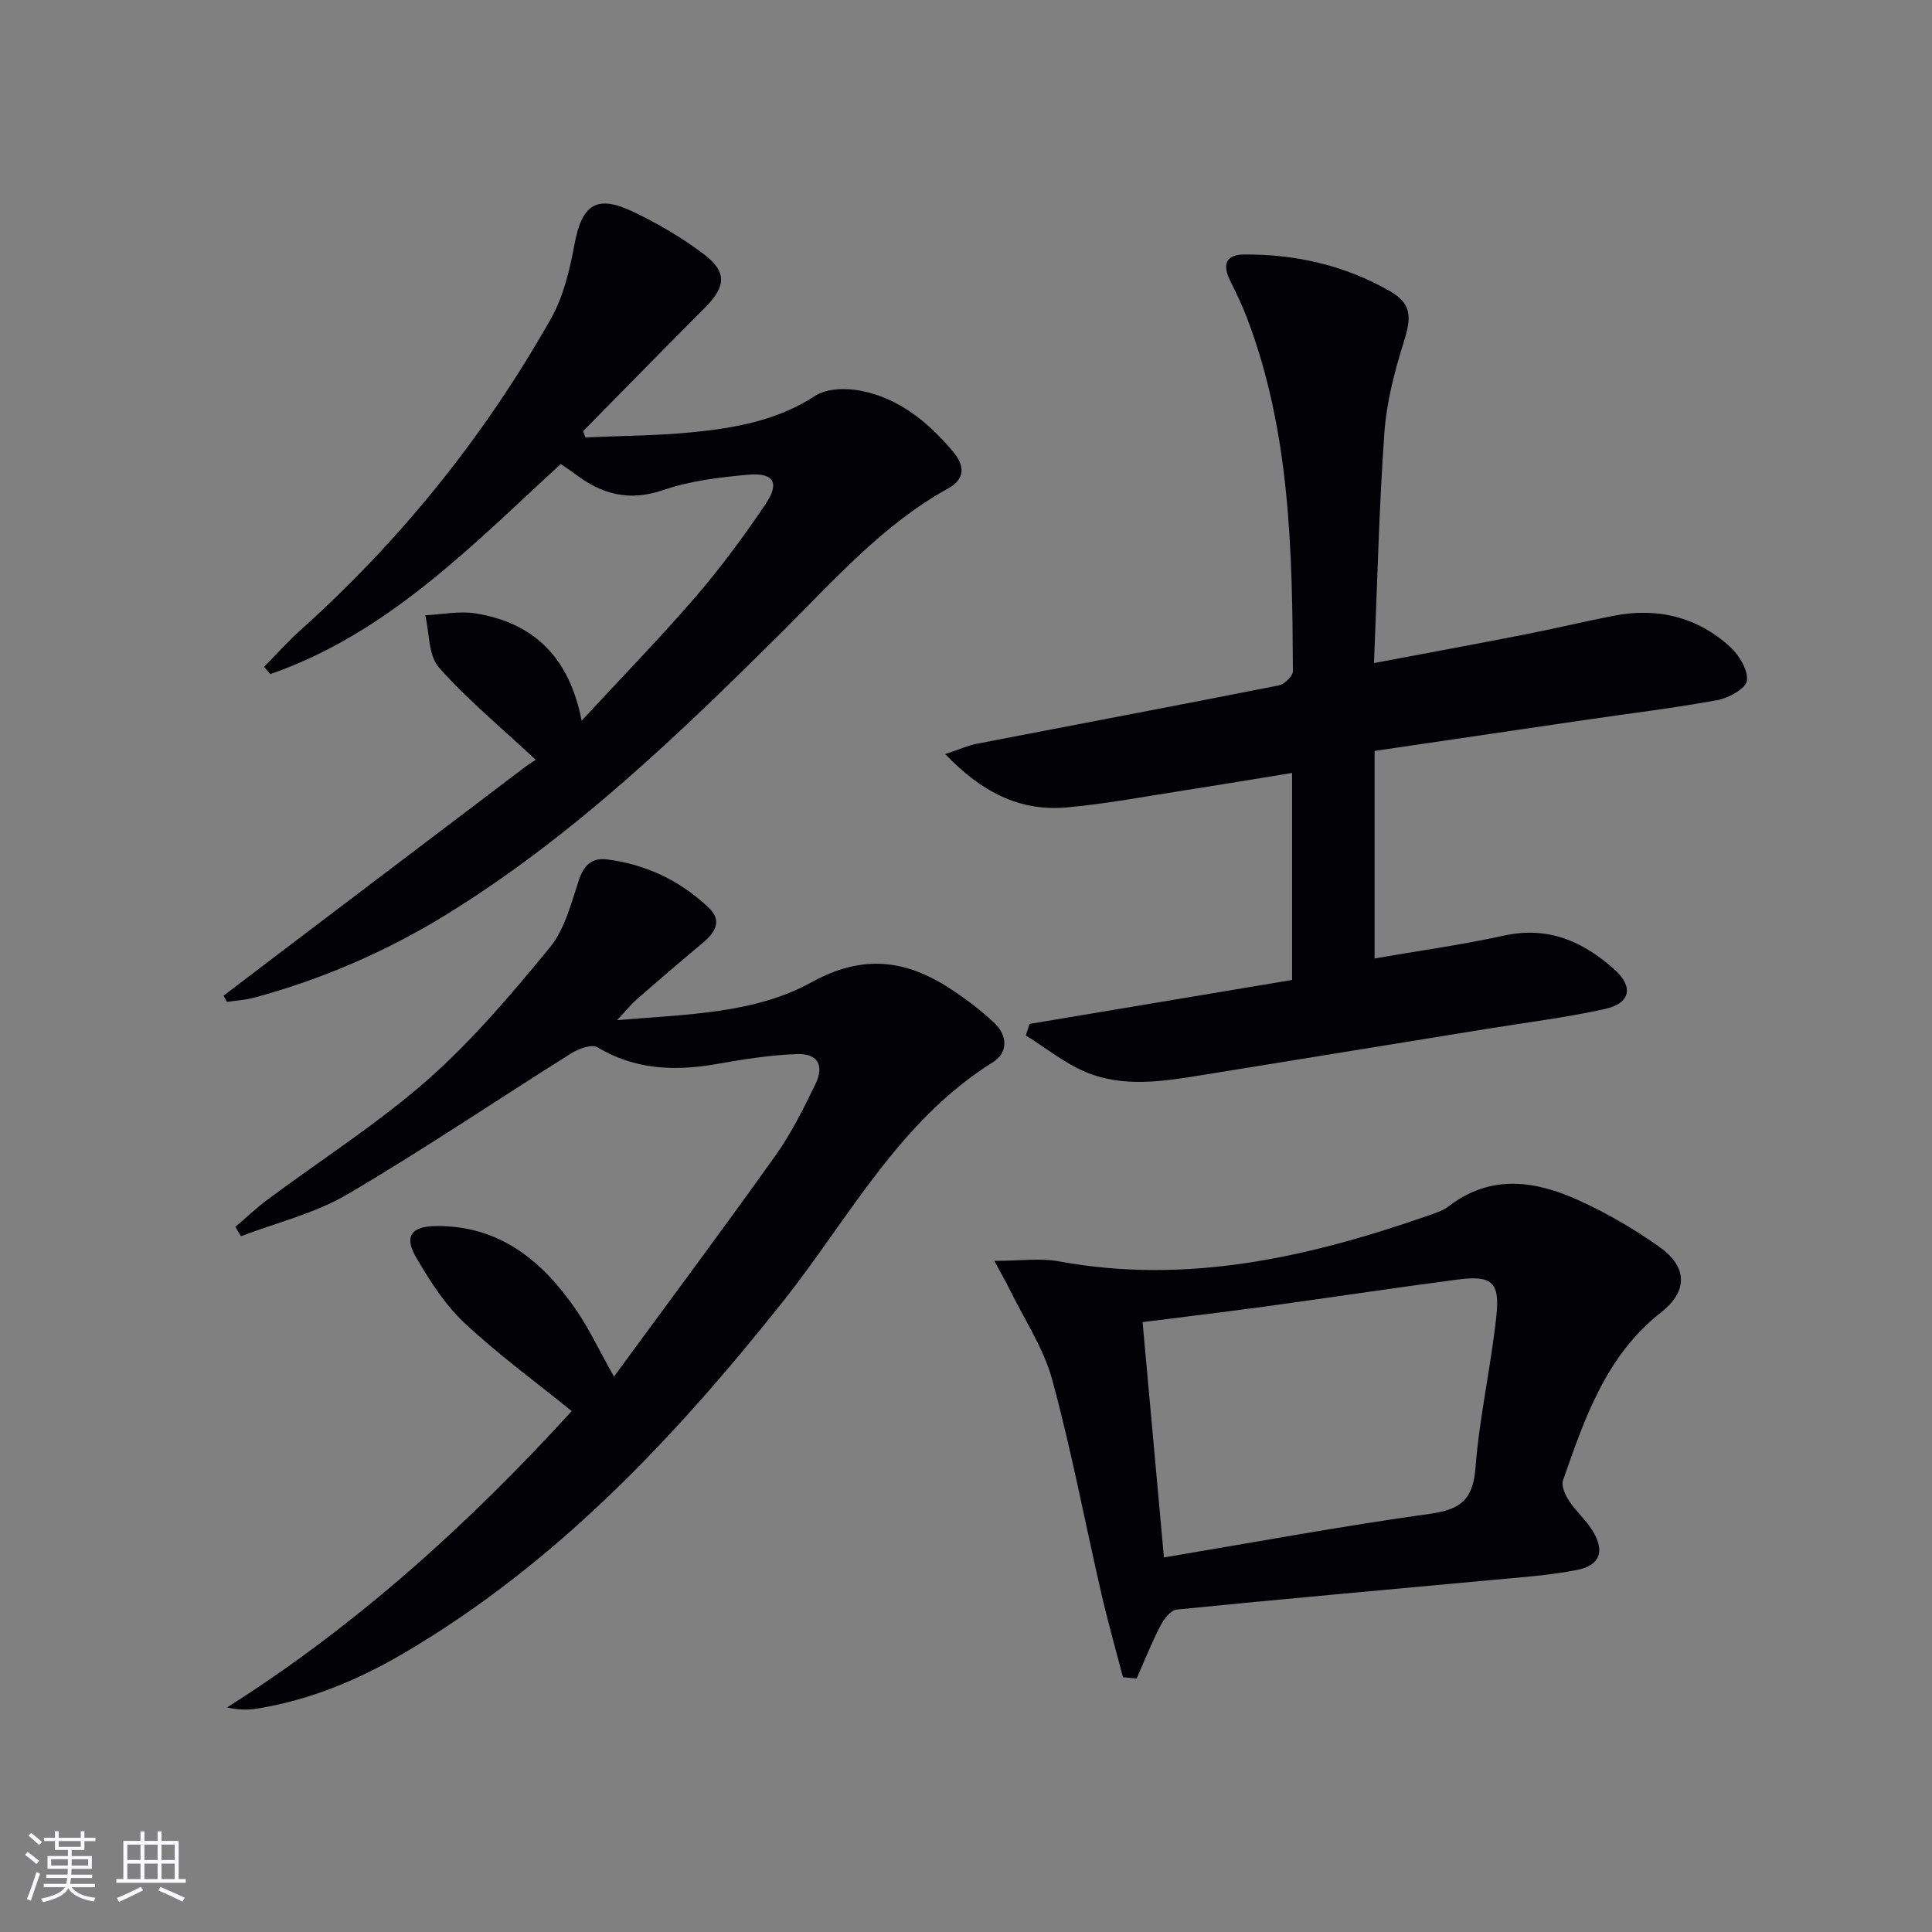
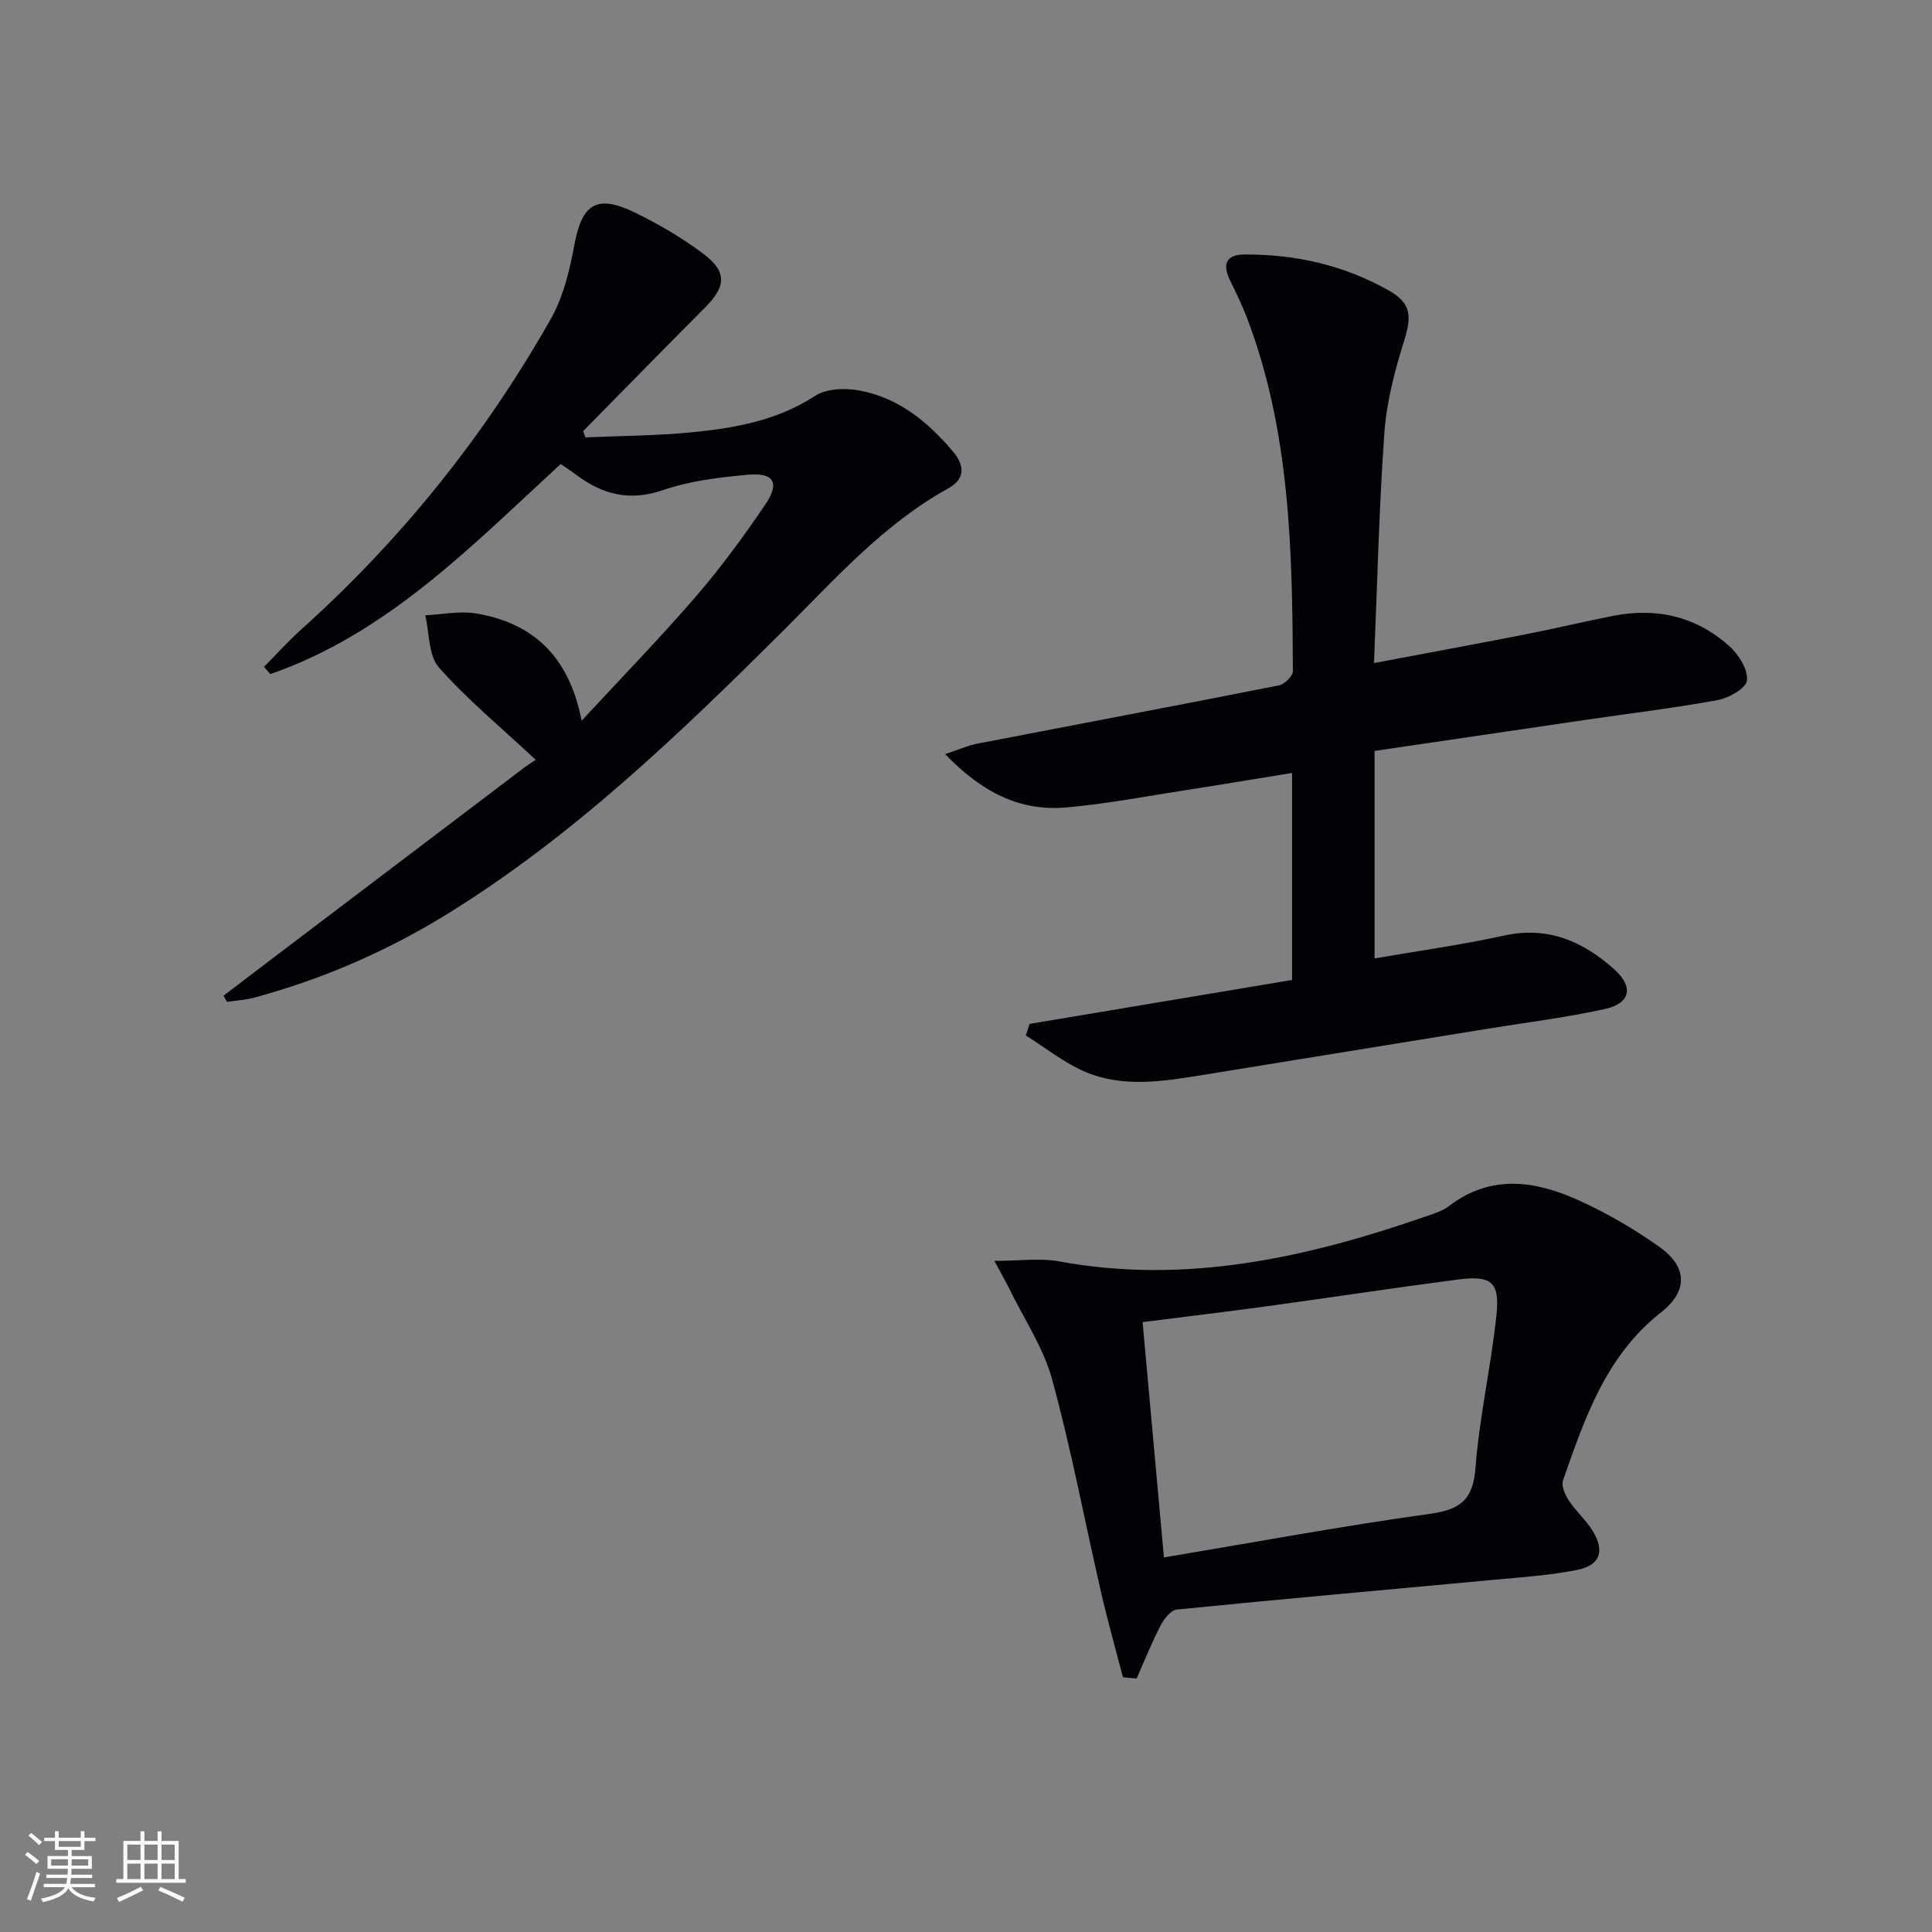
<svg xmlns="http://www.w3.org/2000/svg" enable-background="new 0 0 400 400" viewBox="0 0 400 400">
  <rect x="0" y="0" width="400" height="400" fill="#808080" stroke="none" />
  <g fill="#010106">
    <path d="m213.16 211.99c18.04-3.02 36.08-6.04 54.35-9.1 0-14.36 0-28.28 0-42.86-7.49 1.21-14.77 2.44-22.07 3.57-8.2 1.27-16.37 2.84-24.62 3.57-9.68.86-17.59-3.17-25.13-11.04 2.86-.95 4.7-1.78 6.63-2.16 20.82-4.03 41.67-7.95 62.47-12.07 1.16-.23 2.9-1.94 2.89-2.95-.12-24.79-.51-49.57-9.53-73.2-1-2.63-2.25-5.18-3.49-7.71-1.59-3.23-.9-5.32 2.91-5.35 10.65-.08 20.81 2.24 30.08 7.52 4.63 2.64 4.62 5.38 3.01 10.52-1.92 6.12-3.58 12.5-4.04 18.87-1.11 15.57-1.46 31.19-2.15 47.68 11.06-2.09 21.09-3.93 31.09-5.89 6.19-1.21 12.33-2.69 18.52-3.9 9.05-1.77 17.29.22 24.12 6.43 1.87 1.71 3.74 4.8 3.48 7-.19 1.6-3.74 3.59-6.05 4.02-8.97 1.65-18.04 2.74-27.07 4.06-14.28 2.09-28.55 4.2-43.97 6.47v42.96c8.65-1.5 17.81-2.76 26.83-4.73 9.11-2 16.36 1.23 22.82 7.01 4.03 3.61 3.33 7.02-1.91 8.18-8.08 1.79-16.34 2.8-24.52 4.13-19.66 3.19-39.31 6.39-58.97 9.57-8.07 1.31-16.29 2.63-24.08-.65-4.41-1.85-8.27-5-12.38-7.56.26-.79.52-1.59.78-2.39z" />
-     <path d="m127.12 285.01c11.53-15.73 22.66-30.64 33.45-45.79 3.26-4.57 5.79-9.7 8.26-14.77 1.89-3.88.47-6.37-3.82-6.22-5.6.2-11.21 1.11-16.75 2.08-8.62 1.5-16.8 1.17-24.59-3.49-1.17-.7-3.89.31-5.43 1.28-15.48 9.71-30.63 19.97-46.38 29.21-6.71 3.93-14.61 5.83-21.98 8.64-.38-.65-.76-1.29-1.15-1.94 2.23-1.9 4.36-3.94 6.71-5.68 11.07-8.24 22.8-15.71 33.12-24.79 9.29-8.19 17.42-17.81 25.31-27.42 3.09-3.77 4.39-9.14 6-13.96 1.03-3.08 2.74-4.61 5.76-4.23 8.14 1.02 15.27 4.42 21.18 10.08 2.74 2.62 1.25 5.06-1.24 7.14-4.59 3.84-9.14 7.74-13.65 11.67-1.19 1.04-2.19 2.29-4.17 4.39 14.58-1.23 28.43-1.32 40.26-7.84 10.65-5.87 19.54-4.69 28.82 1.39 3.18 2.08 6.25 4.41 9.02 7.01 2.76 2.59 2.91 6.15-.28 8.15-19.51 12.19-29.81 32.37-43.5 49.59-22.41 28.18-46.83 54.13-78.22 72.62-9.53 5.62-19.59 9.82-30.56 11.61-1.92.31-3.9.3-6.27-.24 27.04-17.11 50.37-38.33 71.35-61.35-7.5-6.08-15.26-11.73-22.2-18.24-4.04-3.79-7.19-8.73-10.01-13.57-2.56-4.38-1.01-6.45 4.11-6.5 13.21-.13 22.05 7.23 29.04 17.4 2.61 3.81 4.59 8.05 7.81 13.77z" />
    <path d="m110.92 157.32c-7.3-6.83-14.2-12.51-20.04-19.12-2.2-2.49-1.96-7.14-2.83-10.81 3.48-.17 7.06-.94 10.43-.39 11.87 1.94 19.36 8.89 21.94 22.22 8.45-9.14 16.32-17.21 23.66-25.73 5.2-6.03 9.95-12.5 14.41-19.1 3.01-4.45 1.71-6.59-3.65-6.1-5.92.54-11.99 1.26-17.56 3.18-6.99 2.4-12.63.89-18.12-3.27-.92-.7-1.9-1.32-3.07-2.13-18.37 16.87-35.83 35.07-60.12 43.49-.44-.5-.88-.99-1.31-1.49 2.56-2.59 5.01-5.32 7.71-7.75 20.74-18.63 37.98-40.1 51.69-64.33 2.6-4.6 3.9-10.12 4.88-15.39 1.54-8.3 4.57-10.41 12.3-6.69 5.06 2.43 10 5.33 14.47 8.71 4.89 3.7 4.59 6.73.21 11.11-8.44 8.46-16.8 17.01-25.19 25.53.16.43.31.86.47 1.3 7.35-.33 14.74-.34 22.05-1.06 8.93-.88 17.67-2.42 25.53-7.55 2.4-1.57 6.43-1.64 9.45-1.05 7.98 1.57 14.04 6.58 19.16 12.69 2.29 2.74 2.5 5.55-1.01 7.49-13.51 7.46-23.57 18.9-34.29 29.57-21.5 21.39-43.34 42.39-69.31 58.47-12.49 7.73-25.85 13.55-40.03 17.4-1.86.51-3.83.62-5.75.91-.24-.43-.48-.85-.72-1.28 3.44-2.62 6.87-5.24 10.31-7.85 17.35-13.15 34.69-26.31 52.05-39.45 1.05-.77 2.18-1.46 2.28-1.53z" />
    <path d="m232.5 347.26c-1.52-5.84-3.17-11.65-4.52-17.52-3.38-14.71-6.17-29.57-10.14-44.12-1.79-6.57-5.82-12.53-8.85-18.76-.7-1.43-1.51-2.82-3.12-5.81 5.32 0 9.46-.62 13.36.1 26.44 4.87 51.5-.8 76.23-9.39 1.57-.54 3.25-1.07 4.53-2.05 8.69-6.65 17.85-5.28 26.83-1.21 5.86 2.66 11.53 5.94 16.77 9.68 5.82 4.15 5.9 9.15.28 13.56-11.4 8.96-15.76 21.89-20.27 34.76-.4 1.15.47 3.04 1.26 4.24 1.45 2.2 3.55 4 4.91 6.25 2.55 4.23 1.49 7.13-3.35 8.07-5.51 1.08-11.17 1.47-16.78 1.99-22 2.05-44.02 3.99-66.01 6.19-1.25.13-2.68 2-3.39 3.39-1.83 3.53-3.3 7.24-4.91 10.88-.95-.09-1.89-.17-2.83-.25zm8.48-24.81c19.03-3.18 36.97-6.52 55.02-9.02 6.37-.88 8.98-2.9 9.49-9.58.81-10.55 3.22-20.97 4.33-31.51.73-6.94-1.02-8.33-7.97-7.43-13.33 1.74-26.62 3.77-39.94 5.59-8.18 1.12-16.38 2.09-25.35 3.23 1.46 16.14 2.89 31.95 4.42 48.72z" />
  </g>
  <path d="m5.17 384 .55-.58c.85.61 1.65 1.24 2.4 1.87l-.59.64c-.83-.73-1.62-1.38-2.36-1.93m1.22 9.53-.82-.34c.71-1.76 1.37-3.64 1.98-5.63.24.13.5.25.76.36-.6 1.67-1.24 3.54-1.92 5.61m-.5-13.5.57-.54c.56.44 1.31 1.06 2.26 1.87l-.64.64c-.68-.66-1.41-1.32-2.19-1.97m3.25.46h2.24v-1.36h.77v1.36h4.57v-1.36h.76v1.36h2.28v.69h-2.28v1.84h-2.64v1.26h4.18v2.64h-4.21c0 .45-.02.86-.05 1.21h4.32v.69h-4.38c-.04.34-.1.75-.19 1.22h5.15v.69h-4.82c.87 1.19 2.51 1.92 4.93 2.19-.17.32-.3.57-.37.76-2.77-.49-4.52-1.41-5.26-2.76-.56 1.26-2.3 2.23-5.24 2.9-.12-.24-.26-.48-.43-.72 2.73-.55 4.38-1.34 4.96-2.38h-4.38v-.69h4.65c.1-.38.17-.79.21-1.22h-4.32v-.69h4.4c.03-.34.05-.75.05-1.21h-4.2v-2.64h4.23v-1.26h-2.69v-1.84h-2.24zm1.46 4.46v1.29h3.45c.01-.4.02-.57.01-.53v-.32-.45h-3.46zm1.55-2.59h4.57v-1.19h-4.57zm6.11 2.59h-3.42v.77c-.01.19-.01.37-.02.53h3.44z" fill="#fafafc" />
  <path d="m32.63 379.16h.82v1.98h3.54v7.89h1.46v.78h-14.37v-.78h1.46v-7.89h3.54v-1.98h.82v1.98h2.73zm-3.49 11.48.5.73c-1.61.82-3.28 1.63-5 2.41-.13-.27-.28-.55-.44-.82 1.75-.72 3.4-1.49 4.94-2.32m-2.78-5.55h2.73v-3.18h-2.73zm0 3.95h2.73v-3.2h-2.73zm3.54-3.95h2.73v-3.18h-2.73zm0 3.95h2.73v-3.2h-2.73zm7.89 4.68c-1.84-.92-3.51-1.7-5.02-2.32l.45-.73c1.89.8 3.57 1.55 5.04 2.23zm-1.62-11.81h-2.73v3.18h2.73zm-2.73 7.13h2.73v-3.2h-2.73z" fill="#fafafc" />
</svg>